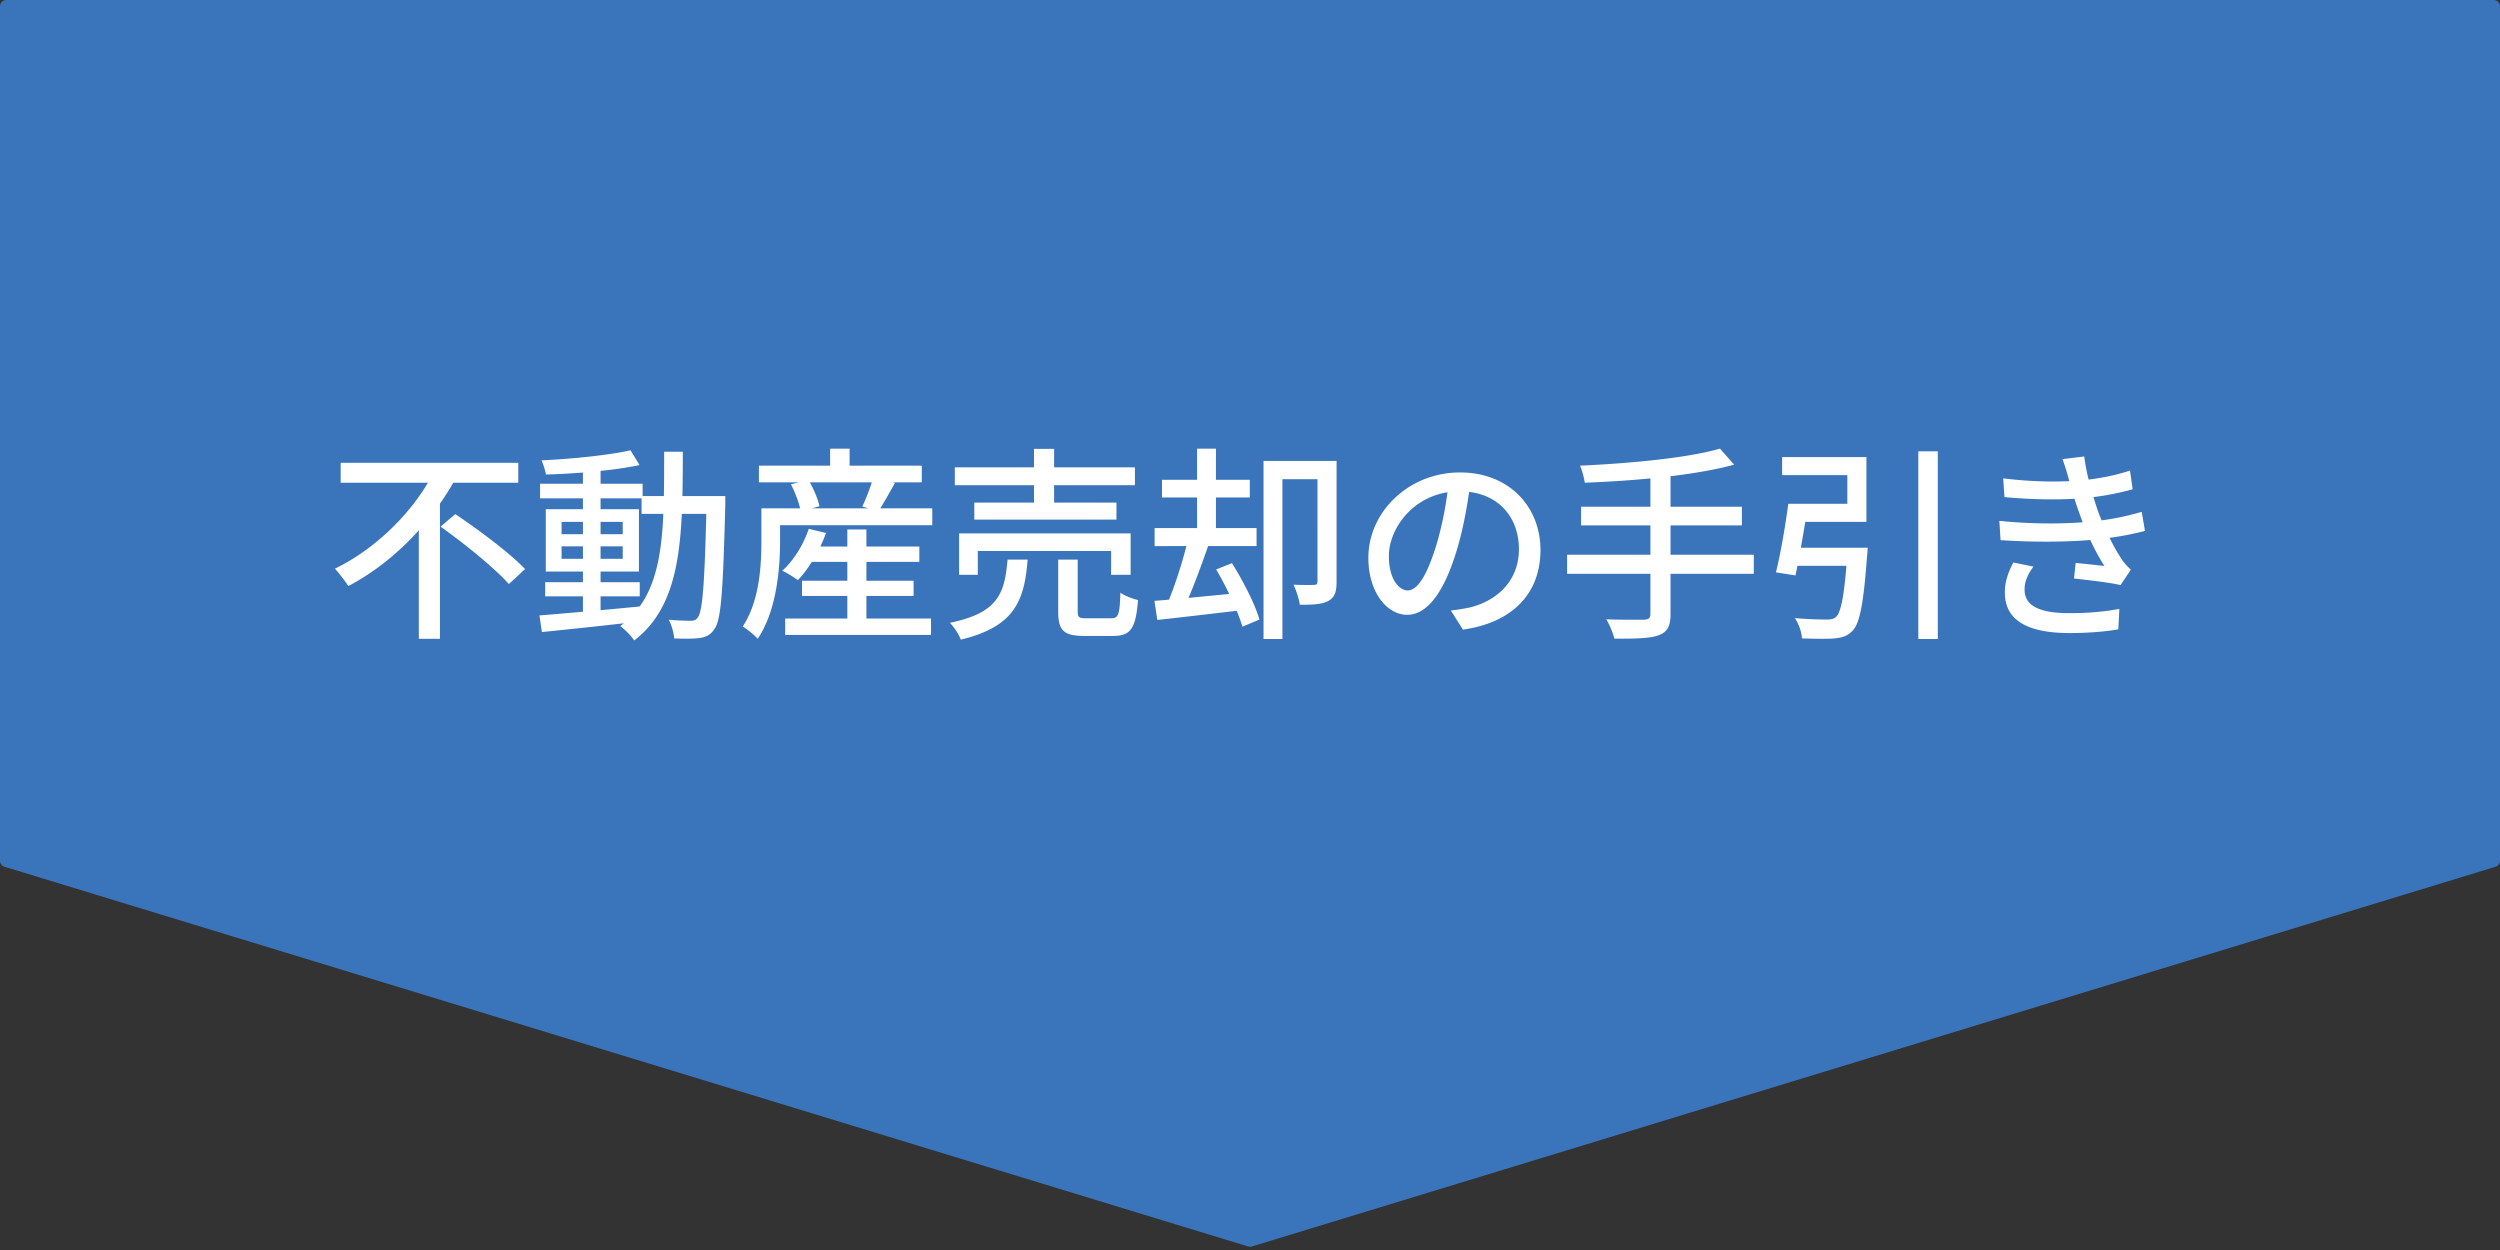
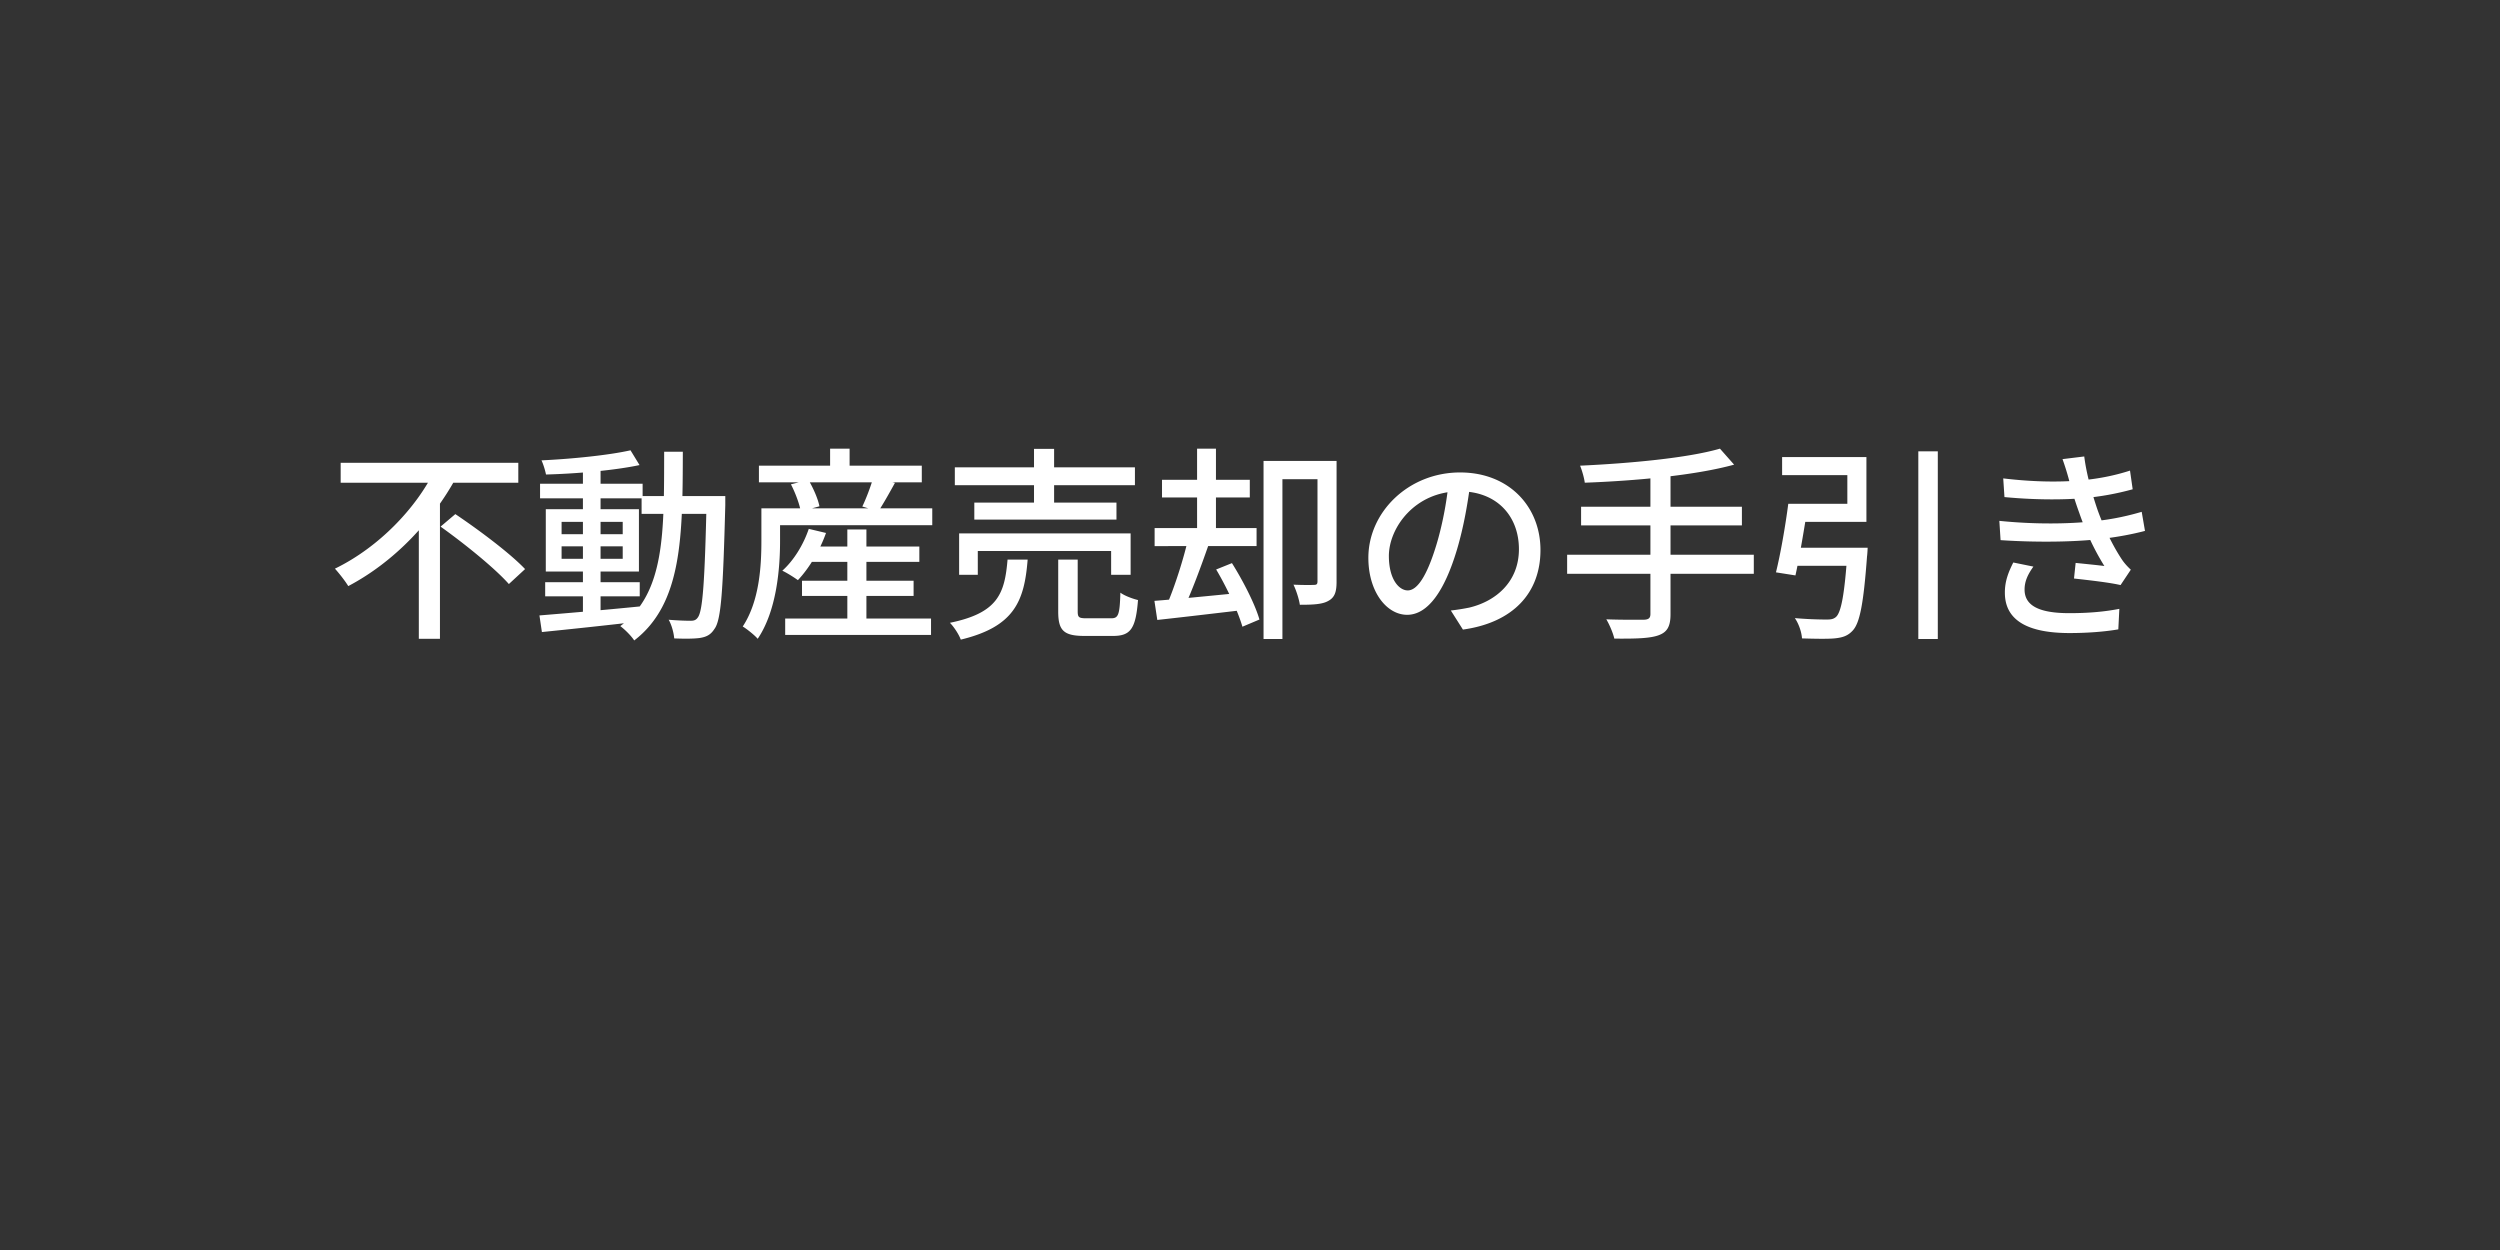
<svg xmlns="http://www.w3.org/2000/svg" width="390" height="195" fill="none">
  <rect width="100%" height="100%" fill="#333333" stroke="none" />
-   <path d="M0 1a1 1 0 011-1h388a1 1 0 011 1v133.26c0 .44-.287.828-.708.956l-194 59.233c-.19.058-.394.058-.584 0l-194-59.233A.999.999 0 010 134.26V1z" fill="#3A75BB" />
  <path d="M53.144 72.2h27.712v3.104H53.144V72.2zm15.584 9.952l2.304-1.952c3.616 2.432 8.512 6.08 10.88 8.576l-2.528 2.336c-2.208-2.496-6.976-6.336-10.656-8.96zm-.896-8.832l3.328 1.184c-3.648 6.688-9.536 13.088-16.832 16.928-.48-.8-1.44-2.016-2.08-2.72 6.912-3.36 12.736-9.536 15.584-15.392zm-2.496 6.976l3.296-3.264v22.624h-3.296v-19.36zm19.712 10.528H99.8v2.208H85.048v-2.208zm-.8-15.36h16v2.272h-16v-2.272zm6.688-2.624h2.752v23.296h-2.752V72.84zm-6.784 23.168c3.936-.32 9.984-.832 15.712-1.408l.032 2.336c-5.44.64-11.232 1.248-15.36 1.664l-.384-2.592zm3.456-10.784v1.952h9.536v-1.952h-9.536zm0-3.808v1.92h9.536v-1.92h-9.536zm-2.464-1.984h14.528v9.728H85.144v-9.728zm13.216-9.184l1.408 2.304c-3.904.832-9.792 1.344-14.592 1.472-.128-.64-.416-1.6-.704-2.208 4.768-.224 10.464-.8 13.888-1.568zm1.728 7.136h11.36v2.784h-11.36v-2.784zm10.144 0h2.912v1.408c-.352 13.376-.64 17.952-1.696 19.328-.608.96-1.312 1.248-2.304 1.408-.96.128-2.464.128-3.968.064-.064-.832-.384-2.08-.864-2.912 1.472.128 2.816.16 3.424.16.512 0 .832-.096 1.12-.512.768-.992 1.088-5.568 1.376-18.272v-.672zm-6.624-6.912h2.912c-.032 13.12-.064 23.68-7.584 29.44-.448-.704-1.472-1.728-2.176-2.24 7.072-5.184 6.816-14.816 6.848-27.2zm22.112 14.784h17.696v2.4H125.72v-2.4zm-.608 5.344h17.408v2.368h-17.408V90.6zm-2.624 5.888h22.752v2.56h-22.752v-2.56zm9.696-13.888h2.976v15.488h-2.976V82.6zm-6.016-.096l2.688.64c-.992 2.816-2.688 5.568-4.384 7.36-.576-.416-1.728-1.152-2.432-1.472 1.792-1.6 3.296-4.064 4.128-6.528zm-5.76-3.2h25.024v2.624h-25.024v-2.624zm-2.016-6.656H143.8v2.592h-25.408v-2.592zm11.104-2.656h3.04v4.224h-3.04v-4.224zm-10.72 9.312h2.912v5.088c0 4.384-.544 10.912-3.488 15.264-.448-.544-1.728-1.568-2.336-1.92 2.624-3.968 2.912-9.504 2.912-13.344v-5.088zm4.608-3.744l2.72-.704c.768 1.28 1.504 2.976 1.728 4.128l-2.912.8c-.192-1.12-.832-2.88-1.536-4.224zm12.832-.992l3.392.768c-.896 1.632-1.856 3.328-2.592 4.448l-2.496-.768c.608-1.248 1.312-3.136 1.696-4.448zm12.736-1.664h28.096v2.784h-28.096v-2.784zm3.04 5.504h22.176v2.656h-22.176v-2.656zm-2.368 4.8h26.752v6.464h-3.04V85.96h-20.8v3.712h-2.912v-6.464zm11.68-13.184h3.136v9.824h-3.136v-9.824zm3.776 17.28h3.04v8.064c0 .96.192 1.088 1.408 1.088h3.808c1.12 0 1.344-.512 1.44-4 .64.48 1.92.96 2.752 1.152-.352 4.48-1.152 5.6-3.904 5.6h-4.448c-3.264 0-4.096-.864-4.096-3.808v-8.096zm-7.904 0h3.136c-.512 6.496-2.08 10.464-10.432 12.48-.288-.8-1.056-1.984-1.696-2.624 7.488-1.536 8.544-4.544 8.992-9.856zm48.352-15.392h2.976V90.76c0 1.504-.256 2.432-1.28 2.976-.928.544-2.4.608-4.448.608-.128-.896-.576-2.272-.992-3.136 1.44.064 2.784.064 3.232.032.384 0 .512-.128.512-.544V71.912zm-8.416 0h9.856v2.848h-6.912v24.928h-2.944V71.912zm-15.84 2.944h13.696v2.752h-13.696v-2.752zm-1.152 7.52h15.904v2.816H180.12v-2.816zm6.624-12.384h2.944v13.856h-2.944V69.992zm-6.656 23.744c3.36-.256 8.48-.768 13.408-1.248l.096 2.72c-4.64.544-9.504 1.12-13.056 1.504l-.448-2.976zm9.632-4.896l2.464-.992c1.728 2.752 3.616 6.432 4.288 8.8l-2.656 1.12c-.672-2.336-2.4-6.08-4.096-8.928zm-4.384-4.736l3.2.896c-1.184 3.392-2.688 7.488-3.936 10.048l-2.496-.864c1.152-2.688 2.528-6.976 3.232-10.08zm44.064-8.96c-.416 3.296-1.056 7.04-2.112 10.592-1.952 6.528-4.576 10.176-7.776 10.176-3.168 0-6.048-3.552-6.048-8.896 0-7.136 6.272-13.312 14.304-13.312 7.68 0 12.544 5.376 12.544 12.096s-4.288 11.328-12.096 12.416l-1.888-2.976a33.856 33.856 0 002.848-.448c4.096-.96 7.776-3.968 7.776-9.12 0-5.088-3.36-9.024-9.248-9.024-6.944 0-11.04 5.664-11.04 10.08 0 3.68 1.6 5.376 2.944 5.376 1.44 0 2.944-2.112 4.448-7.04.928-3.04 1.632-6.688 1.952-10.016l3.392.096zm38.912-5.152l2.208 2.496c-6.144 1.696-15.52 2.528-23.296 2.816-.096-.768-.448-1.984-.736-2.656 7.648-.352 16.768-1.184 21.824-2.656zm-21.664 9.056h25.088v2.912h-25.088v-2.912zm-2.176 7.488h29.12v2.976h-29.12v-2.976zm12.992-12.64h3.136v21.92c0 1.952-.544 2.816-1.888 3.296-1.344.48-3.552.544-6.88.512-.192-.864-.768-2.208-1.248-3.008 2.56.096 5.152.064 5.888.064.704-.032.992-.256.992-.896V73.896zm30.752 11.552h3.136s-.032.928-.096 1.344c-.544 7.36-1.12 10.4-2.24 11.584-.768.832-1.568 1.088-2.848 1.216-1.056.096-3.04.064-5.056 0-.064-.992-.512-2.304-1.12-3.168a58.49 58.49 0 004.96.224c.672 0 1.056-.064 1.44-.384.832-.704 1.376-3.584 1.824-10.368v-.448zm-9.248-6.848h3.104c-.576 3.68-1.344 8.288-1.984 11.168l-3.04-.48c.704-2.816 1.472-7.232 1.92-10.688zm20.288-8.192h3.04v29.28h-3.04v-29.28zm-19.904 15.04h9.792v2.816h-10.176l.384-2.816zm.672-6.848h8.16v-4.48h-10.176v-2.816h13.152v10.112h-11.136V78.6zm32.48-3.968c4.544.544 8.608.608 11.936.32 2.752-.224 5.376-.736 7.84-1.536l.416 2.912a42.745 42.745 0 01-7.584 1.376c-3.264.288-7.712.288-12.416-.16l-.192-2.912zm-.608 6.624c5.6.576 10.944.48 14.72.064 3.232-.32 5.728-.96 7.488-1.472l.512 2.976c-1.824.48-4.224.96-6.848 1.248-4 .48-10.048.576-15.68.192l-.192-3.008zm10.848-6.464a40.112 40.112 0 00-.992-3.168l3.392-.416c.352 2.848 1.248 5.888 2.048 8.256.832 2.368 2.304 5.568 3.904 7.936.384.544.8.992 1.312 1.472l-1.6 2.4c-1.792-.416-4.992-.768-7.264-1.024l.256-2.432c1.568.16 3.488.352 4.48.48-1.76-2.816-3.04-5.76-3.904-8.256a56.477 56.477 0 01-1.632-5.248zm-5.536 13.6c-.768 1.088-1.376 2.176-1.376 3.584 0 2.528 2.304 3.68 6.976 3.68 3.008 0 5.504-.224 7.808-.672l-.16 3.2c-2.24.384-4.928.576-7.616.576-6.304 0-10.016-1.856-10.08-6.176-.032-1.92.576-3.36 1.312-4.832l3.136.64z" fill="#fff" />
</svg>